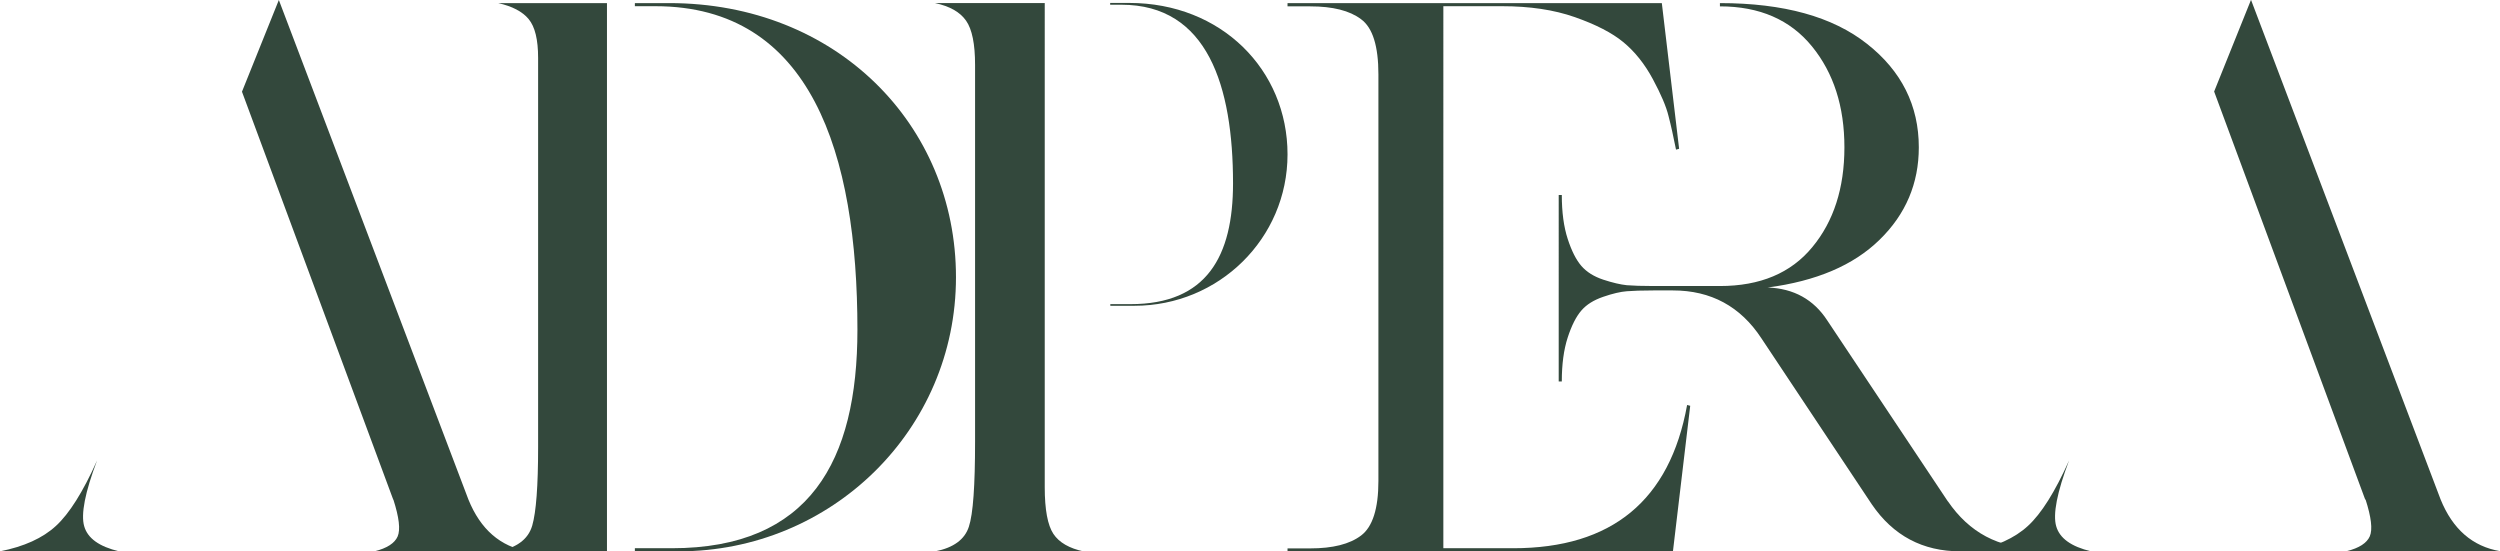
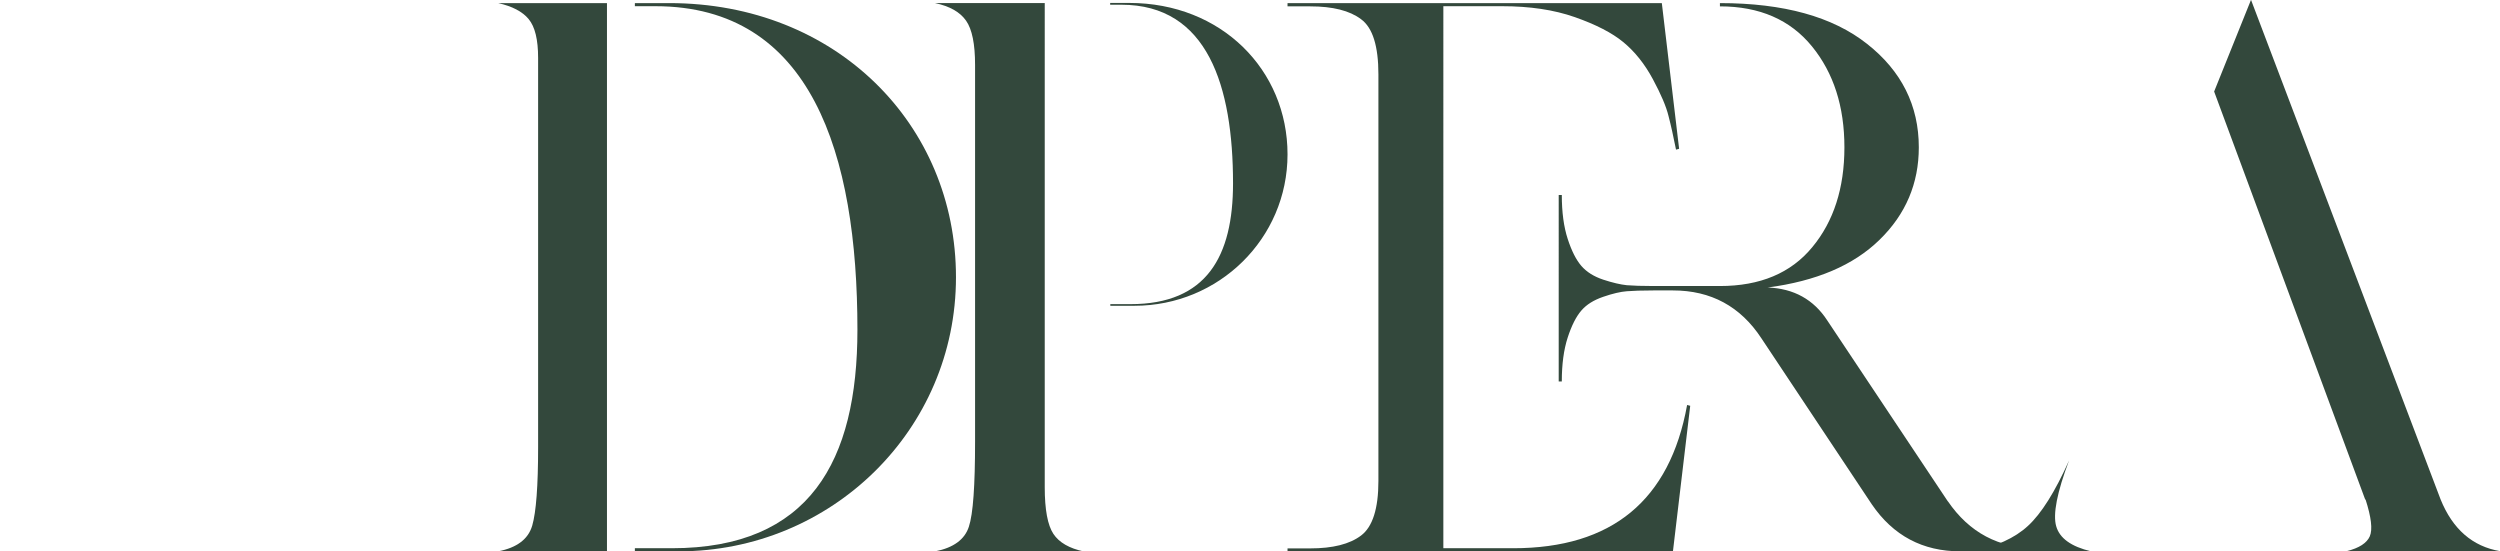
<svg xmlns="http://www.w3.org/2000/svg" id="Layer_2" data-name="Layer 2" viewBox="0 0 153.22 33.79">
  <defs>
    <style>
      .cls-1 {
        fill: #33483c;
      }
    </style>
  </defs>
  <g id="Layer_1-2" data-name="Layer 1">
    <g>
-       <path class="cls-1" d="M7.3,33.79H0c1.47-.29,2.62-.81,3.43-1.56,.82-.75,1.66-2.09,2.52-4.01-.74,1.95-1,3.3-.79,4.03,.21,.74,.92,1.25,2.14,1.54Zm16.8-3.17L14.83,5.62,17.09,0l11.62,30.62c.74,1.82,1.95,2.88,3.65,3.17h-9.41c.77-.19,1.24-.5,1.42-.91,.18-.42,.09-1.17-.26-2.26Z" />
      <path class="cls-1" d="M37.2,33.79h-6.67c1.15-.22,1.85-.75,2.09-1.58,.24-.83,.36-2.43,.36-4.8V3.55c0-1.12-.19-1.91-.58-2.38-.38-.46-1.01-.79-1.87-.98h6.67V33.79Z" />
      <g>
        <path class="cls-1" d="M66.44,33.79h-9.12c1.12-.22,1.81-.73,2.06-1.51,.26-.78,.38-2.52,.38-5.21V3.98c0-1.28-.18-2.18-.55-2.71-.37-.53-1-.89-1.9-1.08h6.72V29.86c0,1.38,.18,2.33,.53,2.86,.35,.53,.98,.89,1.87,1.08Z" />
        <path class="cls-1" d="M92.74,33.6c6.05,0,9.6-2.93,10.66-8.78l.19,.05-1.06,8.93h-23.62v-.19h1.39c1.38,0,2.42-.26,3.12-.79,.7-.53,1.06-1.64,1.06-3.34V4.56c0-1.73-.35-2.86-1.06-3.38-.7-.53-1.74-.79-3.12-.79h-1.39V.19h22.94l1.06,8.93-.19,.05c-.16-.8-.31-1.49-.46-2.06-.14-.58-.46-1.33-.96-2.26-.5-.93-1.1-1.68-1.8-2.26-.7-.58-1.7-1.09-2.98-1.54-1.28-.45-2.77-.67-4.46-.67h-3.6V33.6h4.27Zm26.64-2.88c1.31,1.92,3.12,2.88,5.42,2.88v.19h-4.66c-2.3,0-4.11-.96-5.42-2.88l-6.77-10.18c-1.28-1.95-3.09-2.93-5.42-2.93h-1.2c-.7,0-1.25,.02-1.63,.05-.38,.03-.86,.14-1.44,.34s-1.02,.47-1.34,.84c-.32,.37-.6,.92-.84,1.66-.24,.74-.36,1.63-.36,2.69h-.19V11.95h.19c0,1.06,.12,1.95,.36,2.69,.24,.74,.52,1.29,.84,1.66,.32,.37,.77,.65,1.34,.84,.58,.19,1.06,.3,1.44,.34,.38,.03,.93,.05,1.63,.05h4.08c2.46,0,4.35-.79,5.66-2.38,1.31-1.58,1.97-3.62,1.97-6.12s-.66-4.56-1.99-6.19-3.21-2.45-5.64-2.45V.19c3.9,0,6.91,.83,9.02,2.5,2.11,1.66,3.17,3.78,3.17,6.34,0,2.21-.8,4.1-2.4,5.66-1.6,1.57-3.89,2.54-6.86,2.93,1.6,.06,2.82,.74,3.65,2.02l7.39,11.09Z" />
        <path class="cls-1" d="M128.16,33.79h-7.3c1.47-.29,2.62-.81,3.43-1.56,.82-.75,1.66-2.09,2.52-4.01-.74,1.95-1,3.3-.79,4.03,.21,.74,.92,1.25,2.14,1.54Zm16.8-3.17l-9.26-25.01,2.26-5.62,11.62,30.62c.74,1.82,1.95,2.88,3.65,3.17h-9.41c.77-.19,1.24-.5,1.42-.91,.18-.42,.09-1.17-.26-2.26Z" />
        <path class="cls-1" d="M68.04,18.64h1.25c4.67,0,6.28-2.94,6.28-7.4,0-5.96-1.56-10.95-6.84-10.95h-.69v-.11h1.17c5.65,0,9.7,4.11,9.7,9.28s-4.22,9.28-9.38,9.28h-1.48v-.11Z" />
      </g>
    </g>
    <path class="cls-1" d="M38.91,33.6h2.26c8.45,0,11.38-5.33,11.38-13.39C52.55,9.41,49.72,.38,40.16,.38h-1.25V.19h2.11c10.23,0,17.57,7.44,17.57,16.8s-7.63,16.8-16.99,16.8h-2.69v-.19Z" />
  </g>
</svg>